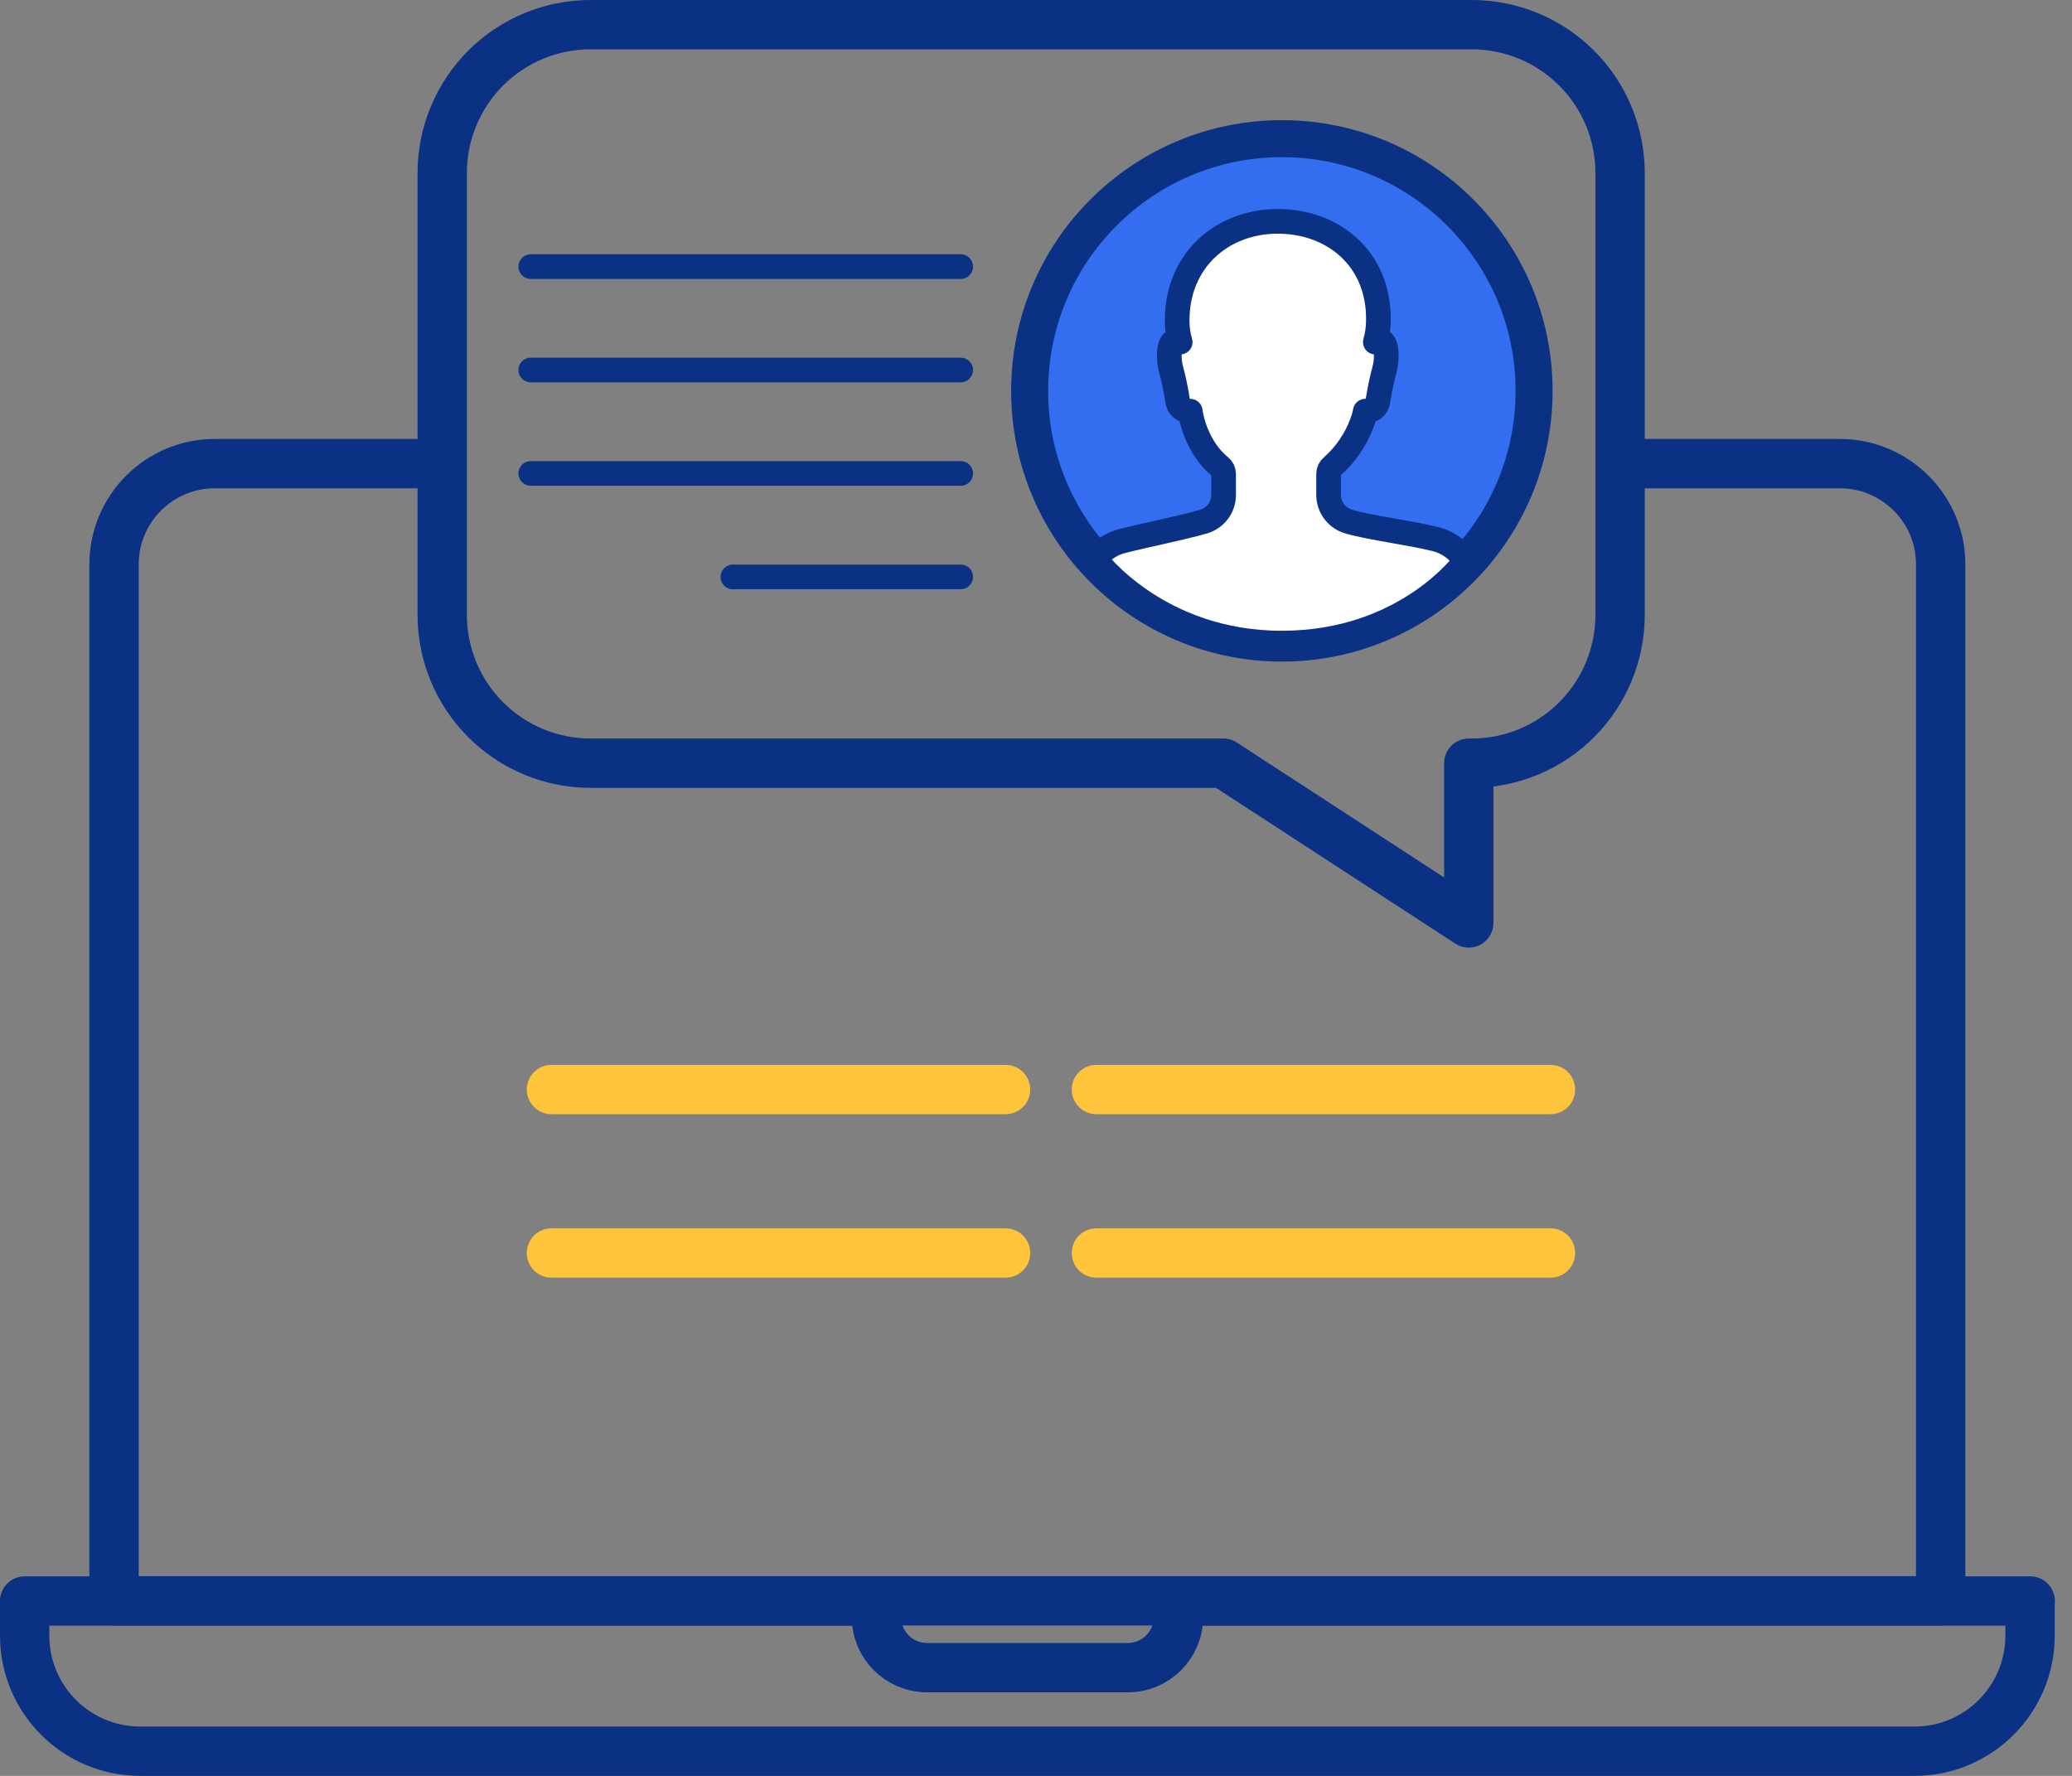
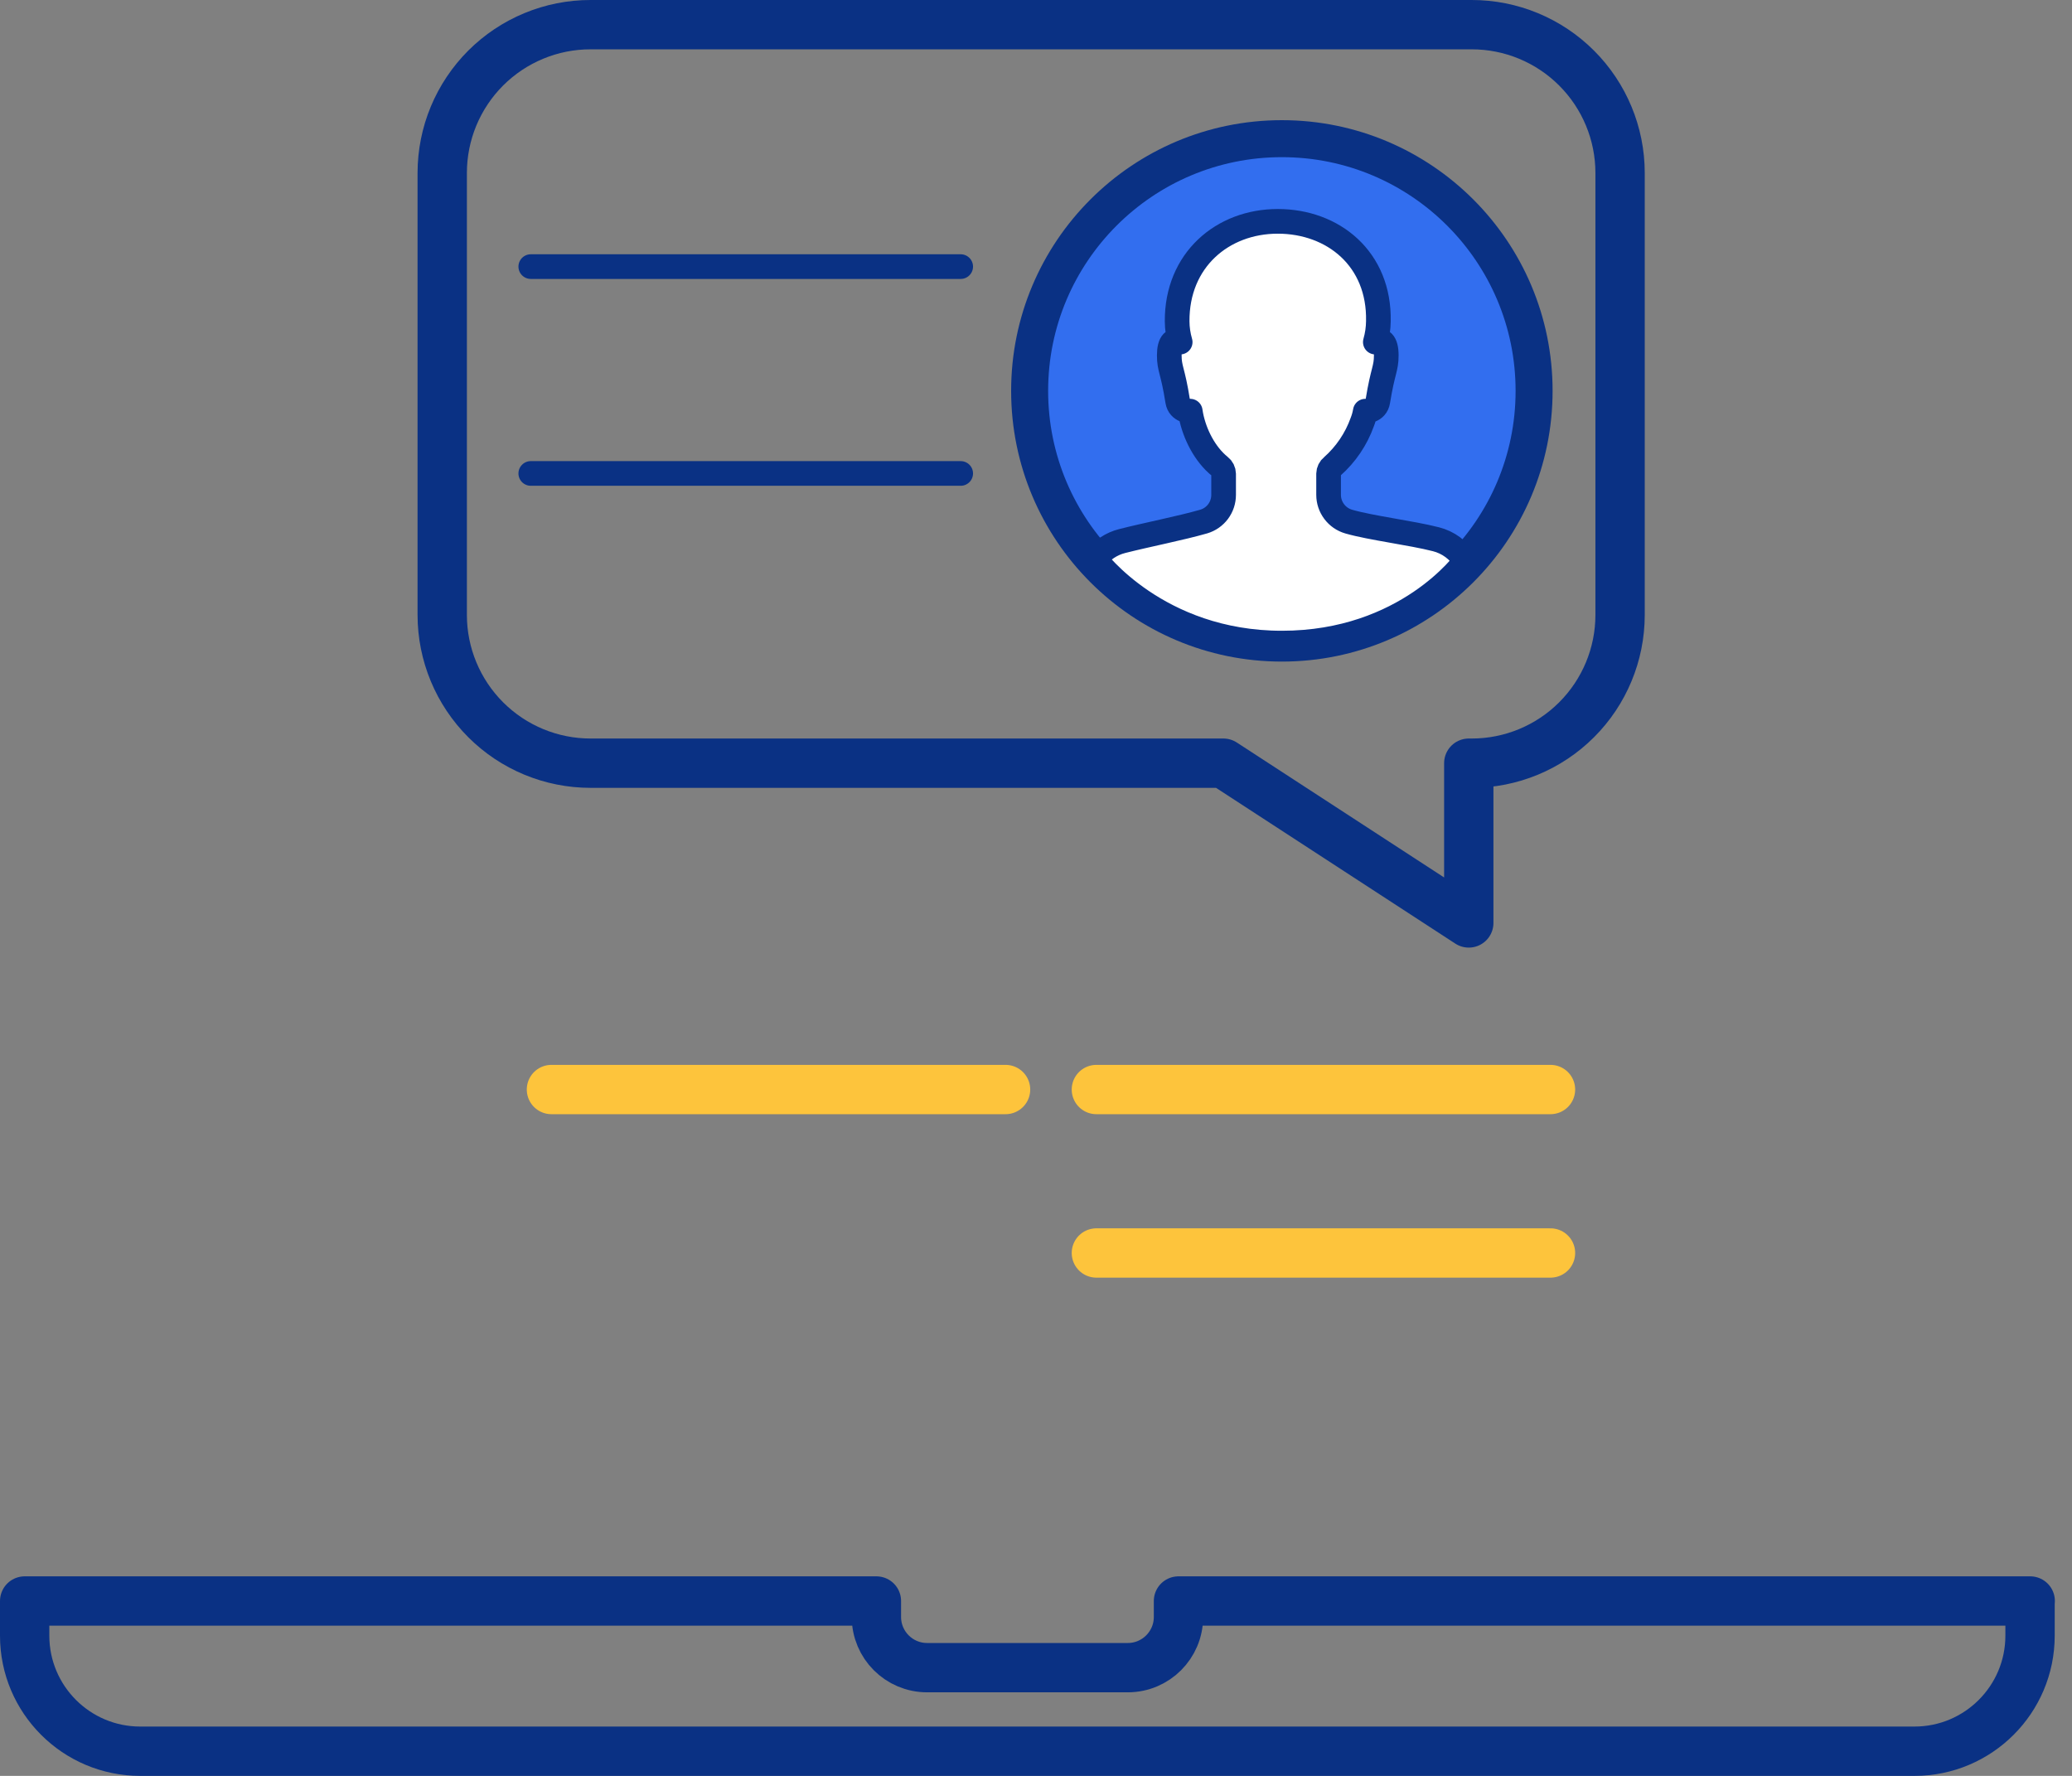
<svg xmlns="http://www.w3.org/2000/svg" width="84" height="72" viewBox="0 0 84 72" fill="none">
  <rect x="0" y="0" width="84" height="72" fill="#808080" stroke="none" />
-   <path d="M66.437 18.796H74.589C75.244 18.796 75.863 18.951 76.408 19.224C77.755 19.894 78.676 21.278 78.676 22.883V64.903H4.623V22.883C4.623 20.623 6.457 18.796 8.71 18.796H16.862" stroke="#0A3184" stroke-width="2" stroke-linecap="round" stroke-linejoin="round" />
  <path d="M82.299 64.91V66.316C82.299 68.901 80.2 71 77.615 71H5.684C3.099 71 1 68.901 1 66.316V64.91H35.53V65.558C35.53 66.692 36.45 67.612 37.584 67.612H45.722C46.856 67.612 47.776 66.692 47.776 65.558V64.91H82.306H82.299Z" stroke="#0A3184" stroke-width="2" stroke-linecap="round" stroke-linejoin="round" />
  <path d="M22.356 44.173H40.766" stroke="#FDC43C" stroke-width="2" stroke-linecap="round" stroke-linejoin="round" />
  <path d="M44.448 44.173H62.858" stroke="#FDC43C" stroke-width="2" stroke-linecap="round" stroke-linejoin="round" />
-   <path d="M22.356 50.8H40.766" stroke="#FDC43C" stroke-width="2" stroke-linecap="round" stroke-linejoin="round" />
  <path d="M44.448 50.8H62.858" stroke="#FDC43C" stroke-width="2" stroke-linecap="round" stroke-linejoin="round" />
  <path d="M23.944 1H59.663C61.257 0.999 62.787 1.632 63.915 2.759C65.043 3.886 65.678 5.414 65.679 7.009V24.933C65.678 26.528 65.043 28.057 63.915 29.183C62.787 30.31 61.257 30.943 59.663 30.942H59.545V37.419L49.596 30.942H23.944C22.349 30.943 20.82 30.31 19.692 29.183C18.564 28.057 17.929 26.528 17.928 24.933V7.009C17.929 6.219 18.084 5.438 18.387 4.708C18.69 3.979 19.133 3.316 19.691 2.758C20.25 2.2 20.913 1.758 21.643 1.456C22.372 1.154 23.154 0.999 23.944 1Z" stroke="#0A3184" stroke-width="2" stroke-linecap="round" stroke-linejoin="round" />
  <path d="M51.968 26.073C57.615 26.073 62.193 21.494 62.193 15.847C62.193 10.2 57.615 5.622 51.968 5.622C46.32 5.622 41.742 10.2 41.742 15.847C41.742 21.494 46.32 26.073 51.968 26.073Z" fill="#326EEF" stroke="#0A3184" stroke-width="1.5" stroke-linecap="round" stroke-linejoin="round" />
  <path d="M38.947 10.809H21.518" stroke="#0A3184" stroke-linecap="round" stroke-linejoin="round" />
  <path d="M38.947 19.195H21.518" stroke="#0A3184" stroke-linecap="round" stroke-linejoin="round" />
-   <path d="M38.947 15.002H21.518" stroke="#0A3184" stroke-linecap="round" stroke-linejoin="round" />
-   <path d="M38.947 23.39H29.712" stroke="#0A3184" stroke-linecap="round" stroke-linejoin="round" />
  <path d="M44.399 22.665C44.669 22.304 45.054 22.047 45.492 21.936C46.504 21.679 47.892 21.407 48.8 21.145C49.033 21.076 49.237 20.934 49.383 20.739C49.528 20.544 49.606 20.307 49.606 20.064V19.21C49.605 19.153 49.591 19.096 49.565 19.044C49.539 18.992 49.502 18.947 49.456 18.912C48.848 18.424 48.43 17.599 48.281 16.837C48.27 16.782 48.261 16.727 48.253 16.67C48.253 16.67 47.809 16.67 47.744 16.265C47.547 15.012 47.403 14.958 47.403 14.408C47.403 13.857 47.603 13.727 47.845 13.87C47.765 13.595 47.723 13.312 47.722 13.026C47.707 10.548 49.556 8.974 51.802 8.974C54.048 8.974 55.935 10.495 55.88 13.026C55.877 13.311 55.835 13.595 55.757 13.87C55.999 13.731 56.2 13.858 56.2 14.408C56.2 14.957 56.061 15.012 55.858 16.265C55.793 16.68 55.35 16.67 55.35 16.67C55.324 16.822 55.282 16.971 55.226 17.114C54.978 17.806 54.559 18.425 54.008 18.912C53.963 18.947 53.927 18.991 53.902 19.042C53.877 19.093 53.863 19.148 53.862 19.205V20.064C53.862 20.308 53.942 20.546 54.089 20.741C54.236 20.937 54.442 21.079 54.677 21.147C55.583 21.408 57.201 21.604 58.212 21.862C58.712 21.988 59.142 22.306 59.409 22.747C59.409 22.747 57.024 26.073 51.969 26.073C46.914 26.073 44.399 22.665 44.399 22.665Z" fill="white" stroke="#0A3184" stroke-linecap="round" stroke-linejoin="round" />
</svg>